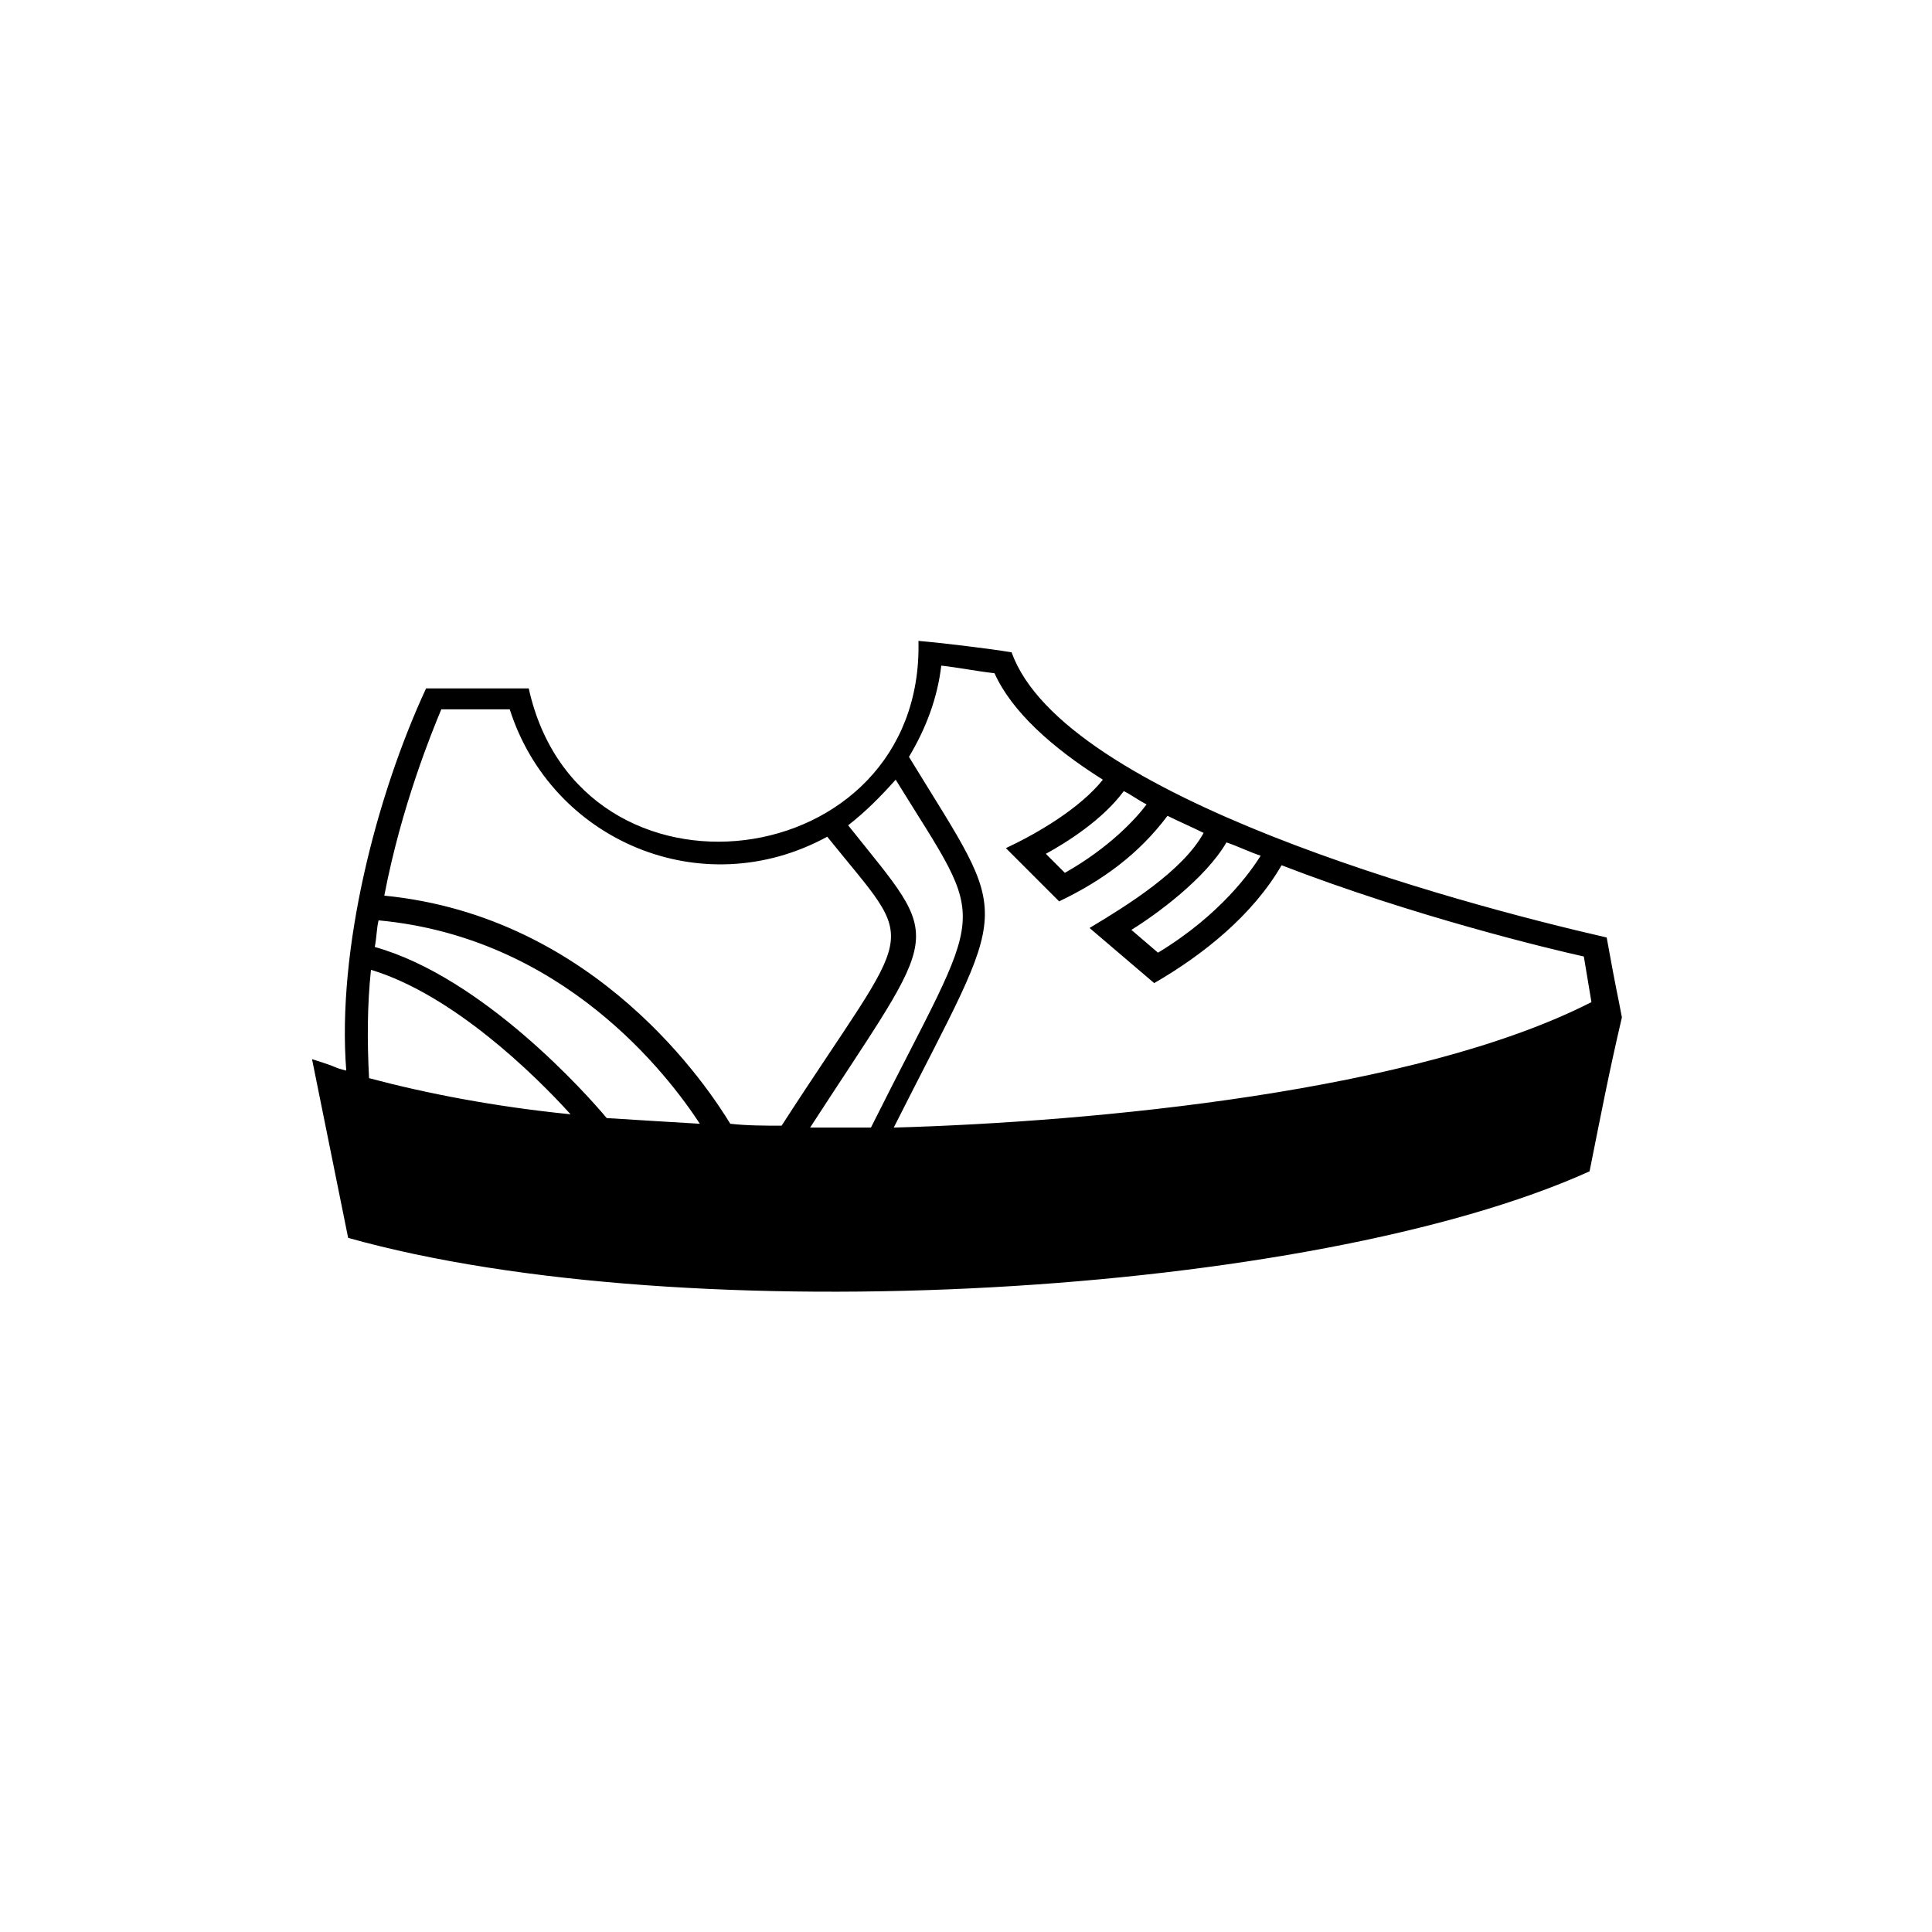
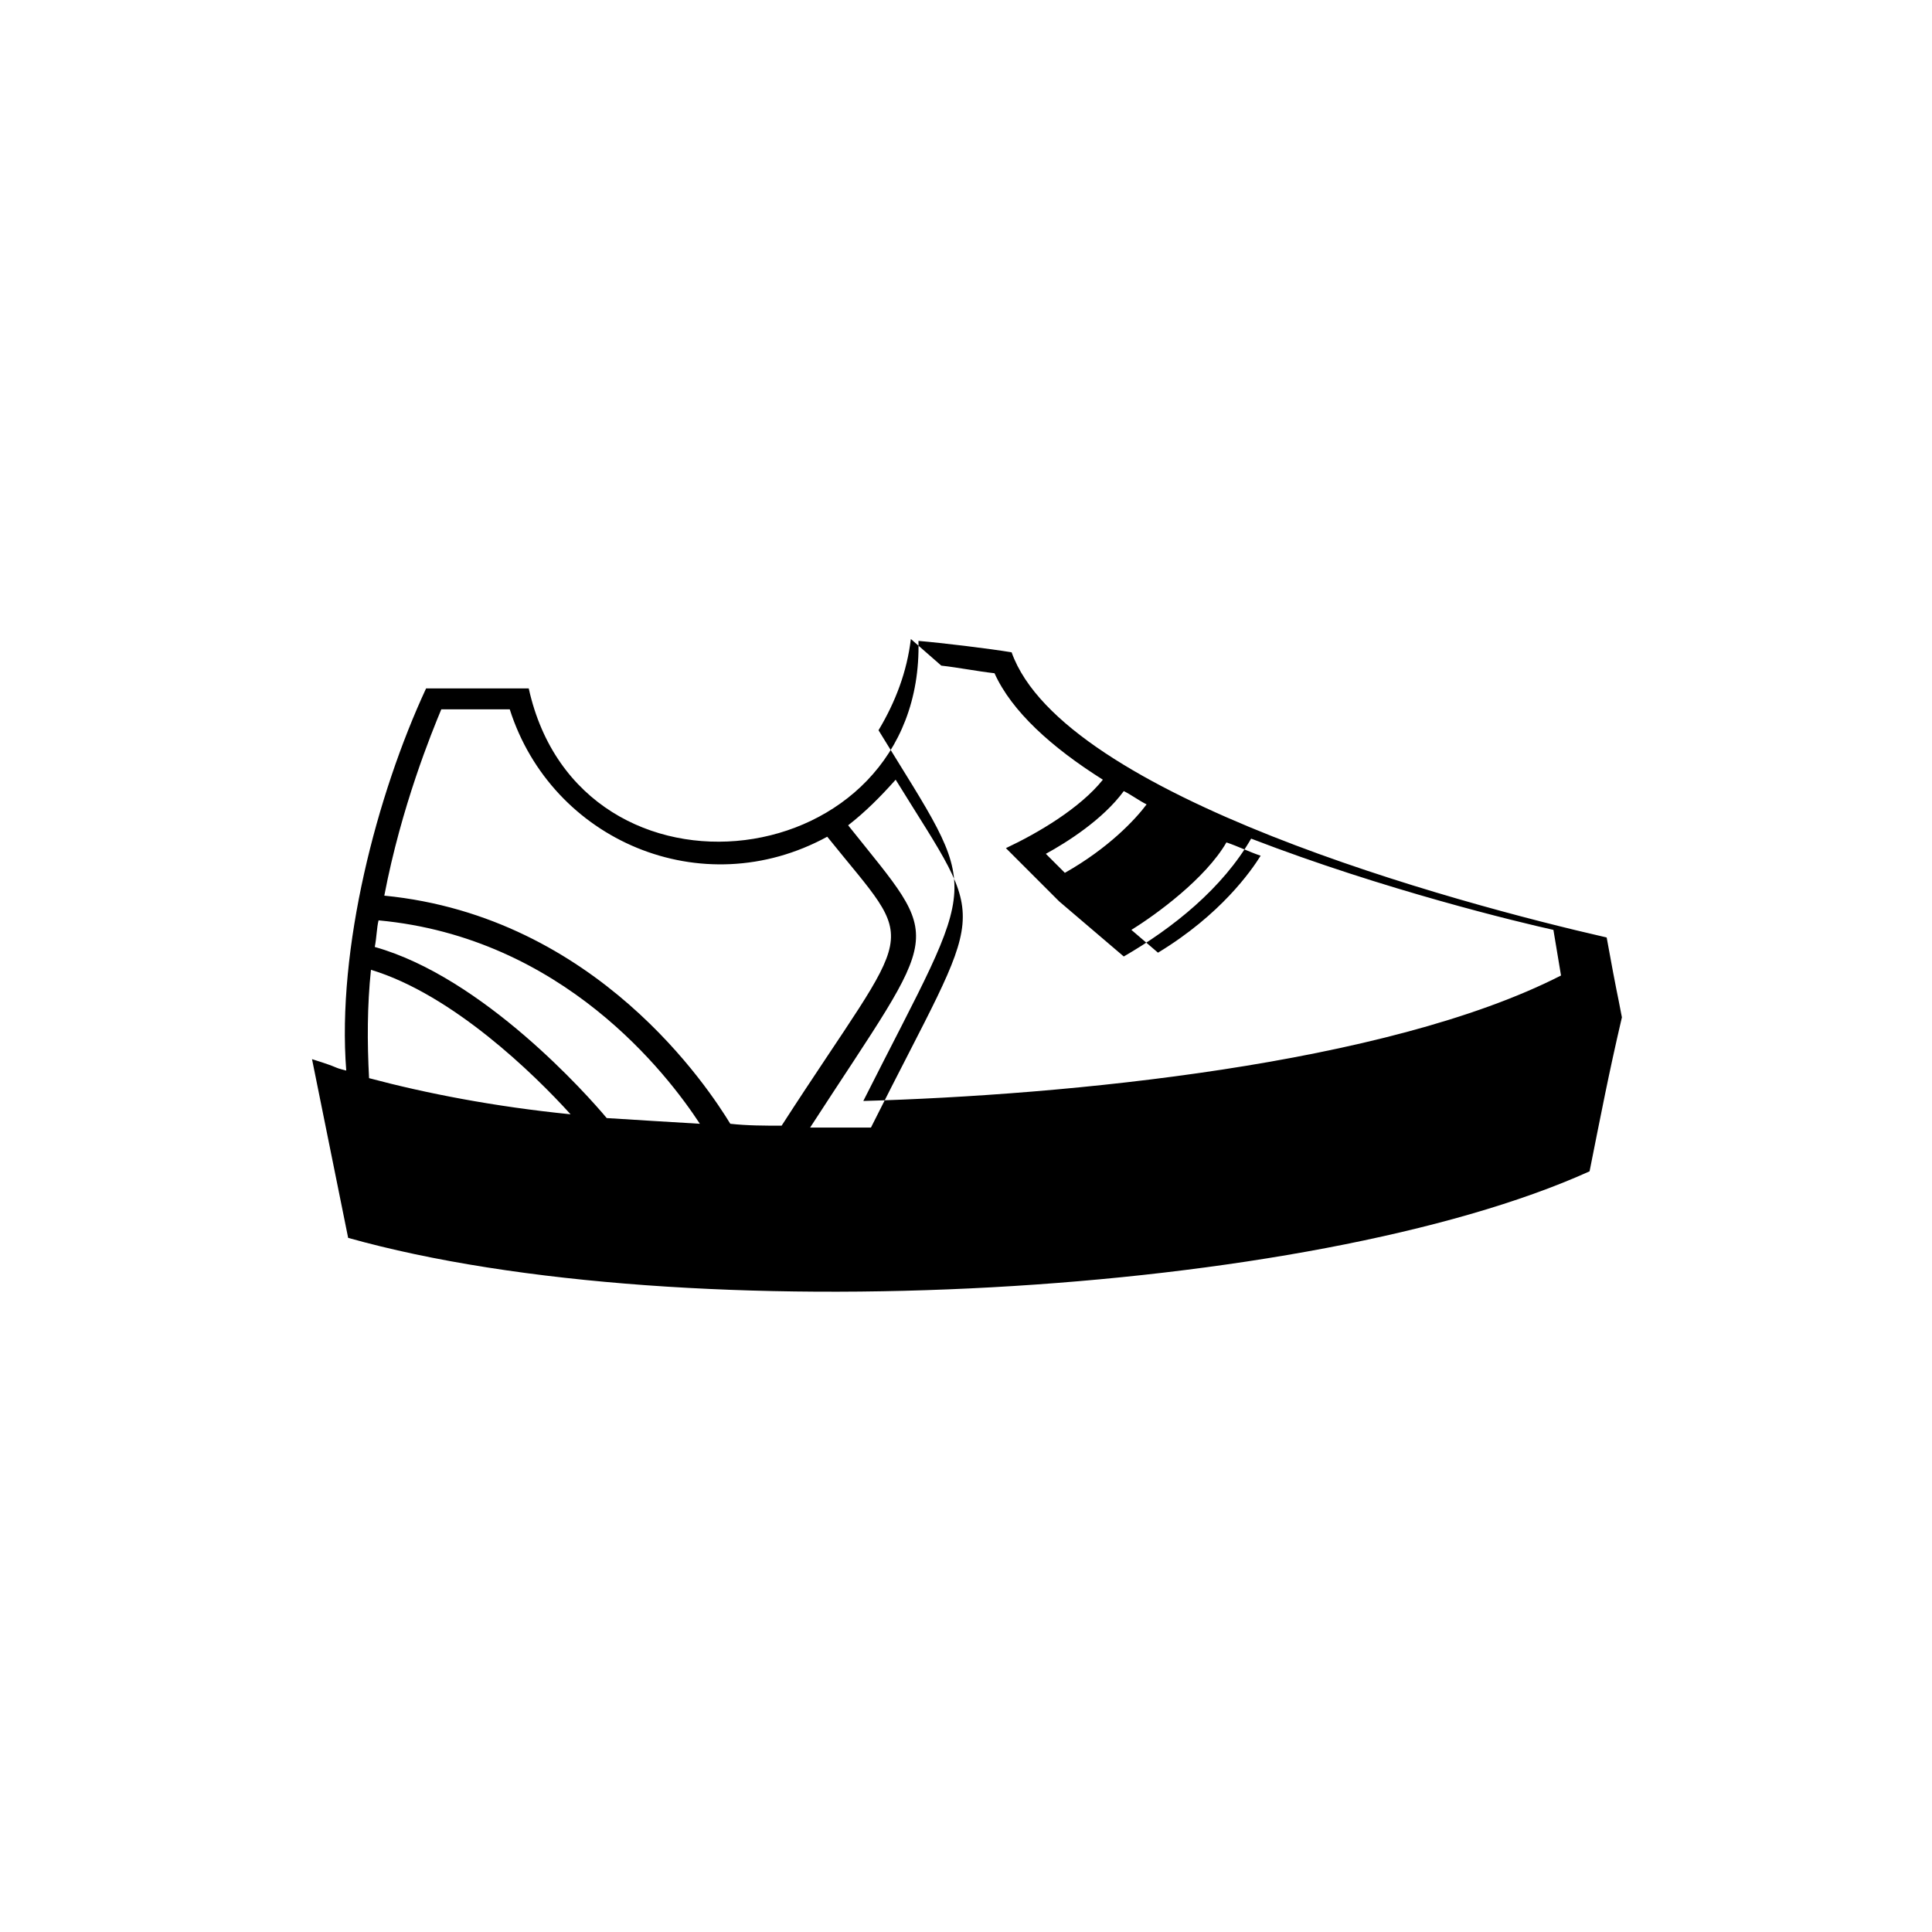
<svg xmlns="http://www.w3.org/2000/svg" fill="#000000" width="800px" height="800px" version="1.1" viewBox="144 144 512 512">
-   <path d="m569.78 392.44c-39.801-9.07-144.09-37.281-157.69-75.57-6.047-1.008-18.641-2.519-24.688-3.023 1.512 62.473-89.68 74.059-103.28 12.594h-27.207c-13.098 28.215-23.676 69.023-21.156 101.27-4.031-1.008-1.008-0.504-9.07-3.023l9.574 47.359c89.68 25.191 255.43 15.617 328.99-17.633 3.023-15.113 5.039-25.695 8.566-40.809-1.516-8.062-1.012-4.535-4.035-21.16zm-91.691-21.664c-2.519 4.031-10.578 15.617-27.207 25.695l-7.055-6.047c6.551-4.031 19.648-13.602 25.191-23.176 3.023 1.008 6.047 2.519 9.07 3.527zm-36.273-17.129c2.016 1.008 4.031 2.519 6.047 3.527-3.023 4.031-10.078 11.586-21.664 18.137l-5.039-5.039c5.539-3.023 15.113-9.066 20.656-16.625zm-48.367-33.25c4.535 0.504 9.574 1.512 14.105 2.016 4.535 10.078 15.113 19.648 28.719 28.215-6.047 7.559-17.129 14.105-25.695 18.137l14.105 14.105c11.586-5.543 21.16-12.594 28.719-22.672 3.023 1.512 6.551 3.023 9.574 4.535-5.543 10.078-20.152 19.145-30.23 25.191l17.129 14.609c13.098-7.559 26.199-18.137 33.754-31.234 35.266 13.602 71.039 22.168 80.105 24.184l2.016 12.09c-46.352 23.68-131.5 31.738-184.9 33.25 31.238-61.969 31.742-52.902 4.031-98.246 4.535-7.555 7.559-15.617 8.566-24.18zm-12.09 30.227c25.191 40.809 24.184 30.73-6.551 92.195h-16.121c35.266-54.41 35.77-47.863 10.078-80.105 4.531-3.523 8.562-7.555 12.594-12.09zm-120.41-18.641h18.141c11.082 34.762 50.883 51.891 84.137 33.754 24.688 30.73 23.68 21.16-12.09 76.578-4.535 0-9.07 0-13.602-0.504-5.543-9.07-35.266-54.914-91.691-60.457 4.527-23.676 12.59-43.324 15.105-49.371zm-16.625 55.922c48.871 4.535 76.578 40.809 85.145 53.906-8.566-0.504-16.625-1.008-24.688-1.512-5.039-6.047-32.746-37.281-61.465-45.344 0.504-2.516 0.504-5.035 1.008-7.051zm-2.016 13.102c21.664 6.551 43.328 27.711 52.898 38.289-20.152-2.016-38.289-5.543-53.402-9.574-0.504-9.57-0.504-19.145 0.504-28.715z" />
+   <path d="m569.78 392.44c-39.801-9.07-144.09-37.281-157.69-75.57-6.047-1.008-18.641-2.519-24.688-3.023 1.512 62.473-89.68 74.059-103.28 12.594h-27.207c-13.098 28.215-23.676 69.023-21.156 101.27-4.031-1.008-1.008-0.504-9.07-3.023l9.574 47.359c89.68 25.191 255.43 15.617 328.99-17.633 3.023-15.113 5.039-25.695 8.566-40.809-1.516-8.062-1.012-4.535-4.035-21.16zm-91.691-21.664c-2.519 4.031-10.578 15.617-27.207 25.695l-7.055-6.047c6.551-4.031 19.648-13.602 25.191-23.176 3.023 1.008 6.047 2.519 9.07 3.527zm-36.273-17.129c2.016 1.008 4.031 2.519 6.047 3.527-3.023 4.031-10.078 11.586-21.664 18.137l-5.039-5.039c5.539-3.023 15.113-9.066 20.656-16.625zm-48.367-33.25c4.535 0.504 9.574 1.512 14.105 2.016 4.535 10.078 15.113 19.648 28.719 28.215-6.047 7.559-17.129 14.105-25.695 18.137l14.105 14.105l17.129 14.609c13.098-7.559 26.199-18.137 33.754-31.234 35.266 13.602 71.039 22.168 80.105 24.184l2.016 12.09c-46.352 23.68-131.5 31.738-184.9 33.25 31.238-61.969 31.742-52.902 4.031-98.246 4.535-7.555 7.559-15.617 8.566-24.18zm-12.09 30.227c25.191 40.809 24.184 30.73-6.551 92.195h-16.121c35.266-54.41 35.77-47.863 10.078-80.105 4.531-3.523 8.562-7.555 12.594-12.09zm-120.41-18.641h18.141c11.082 34.762 50.883 51.891 84.137 33.754 24.688 30.73 23.68 21.16-12.09 76.578-4.535 0-9.07 0-13.602-0.504-5.543-9.07-35.266-54.914-91.691-60.457 4.527-23.676 12.59-43.324 15.105-49.371zm-16.625 55.922c48.871 4.535 76.578 40.809 85.145 53.906-8.566-0.504-16.625-1.008-24.688-1.512-5.039-6.047-32.746-37.281-61.465-45.344 0.504-2.516 0.504-5.035 1.008-7.051zm-2.016 13.102c21.664 6.551 43.328 27.711 52.898 38.289-20.152-2.016-38.289-5.543-53.402-9.574-0.504-9.57-0.504-19.145 0.504-28.715z" />
</svg>